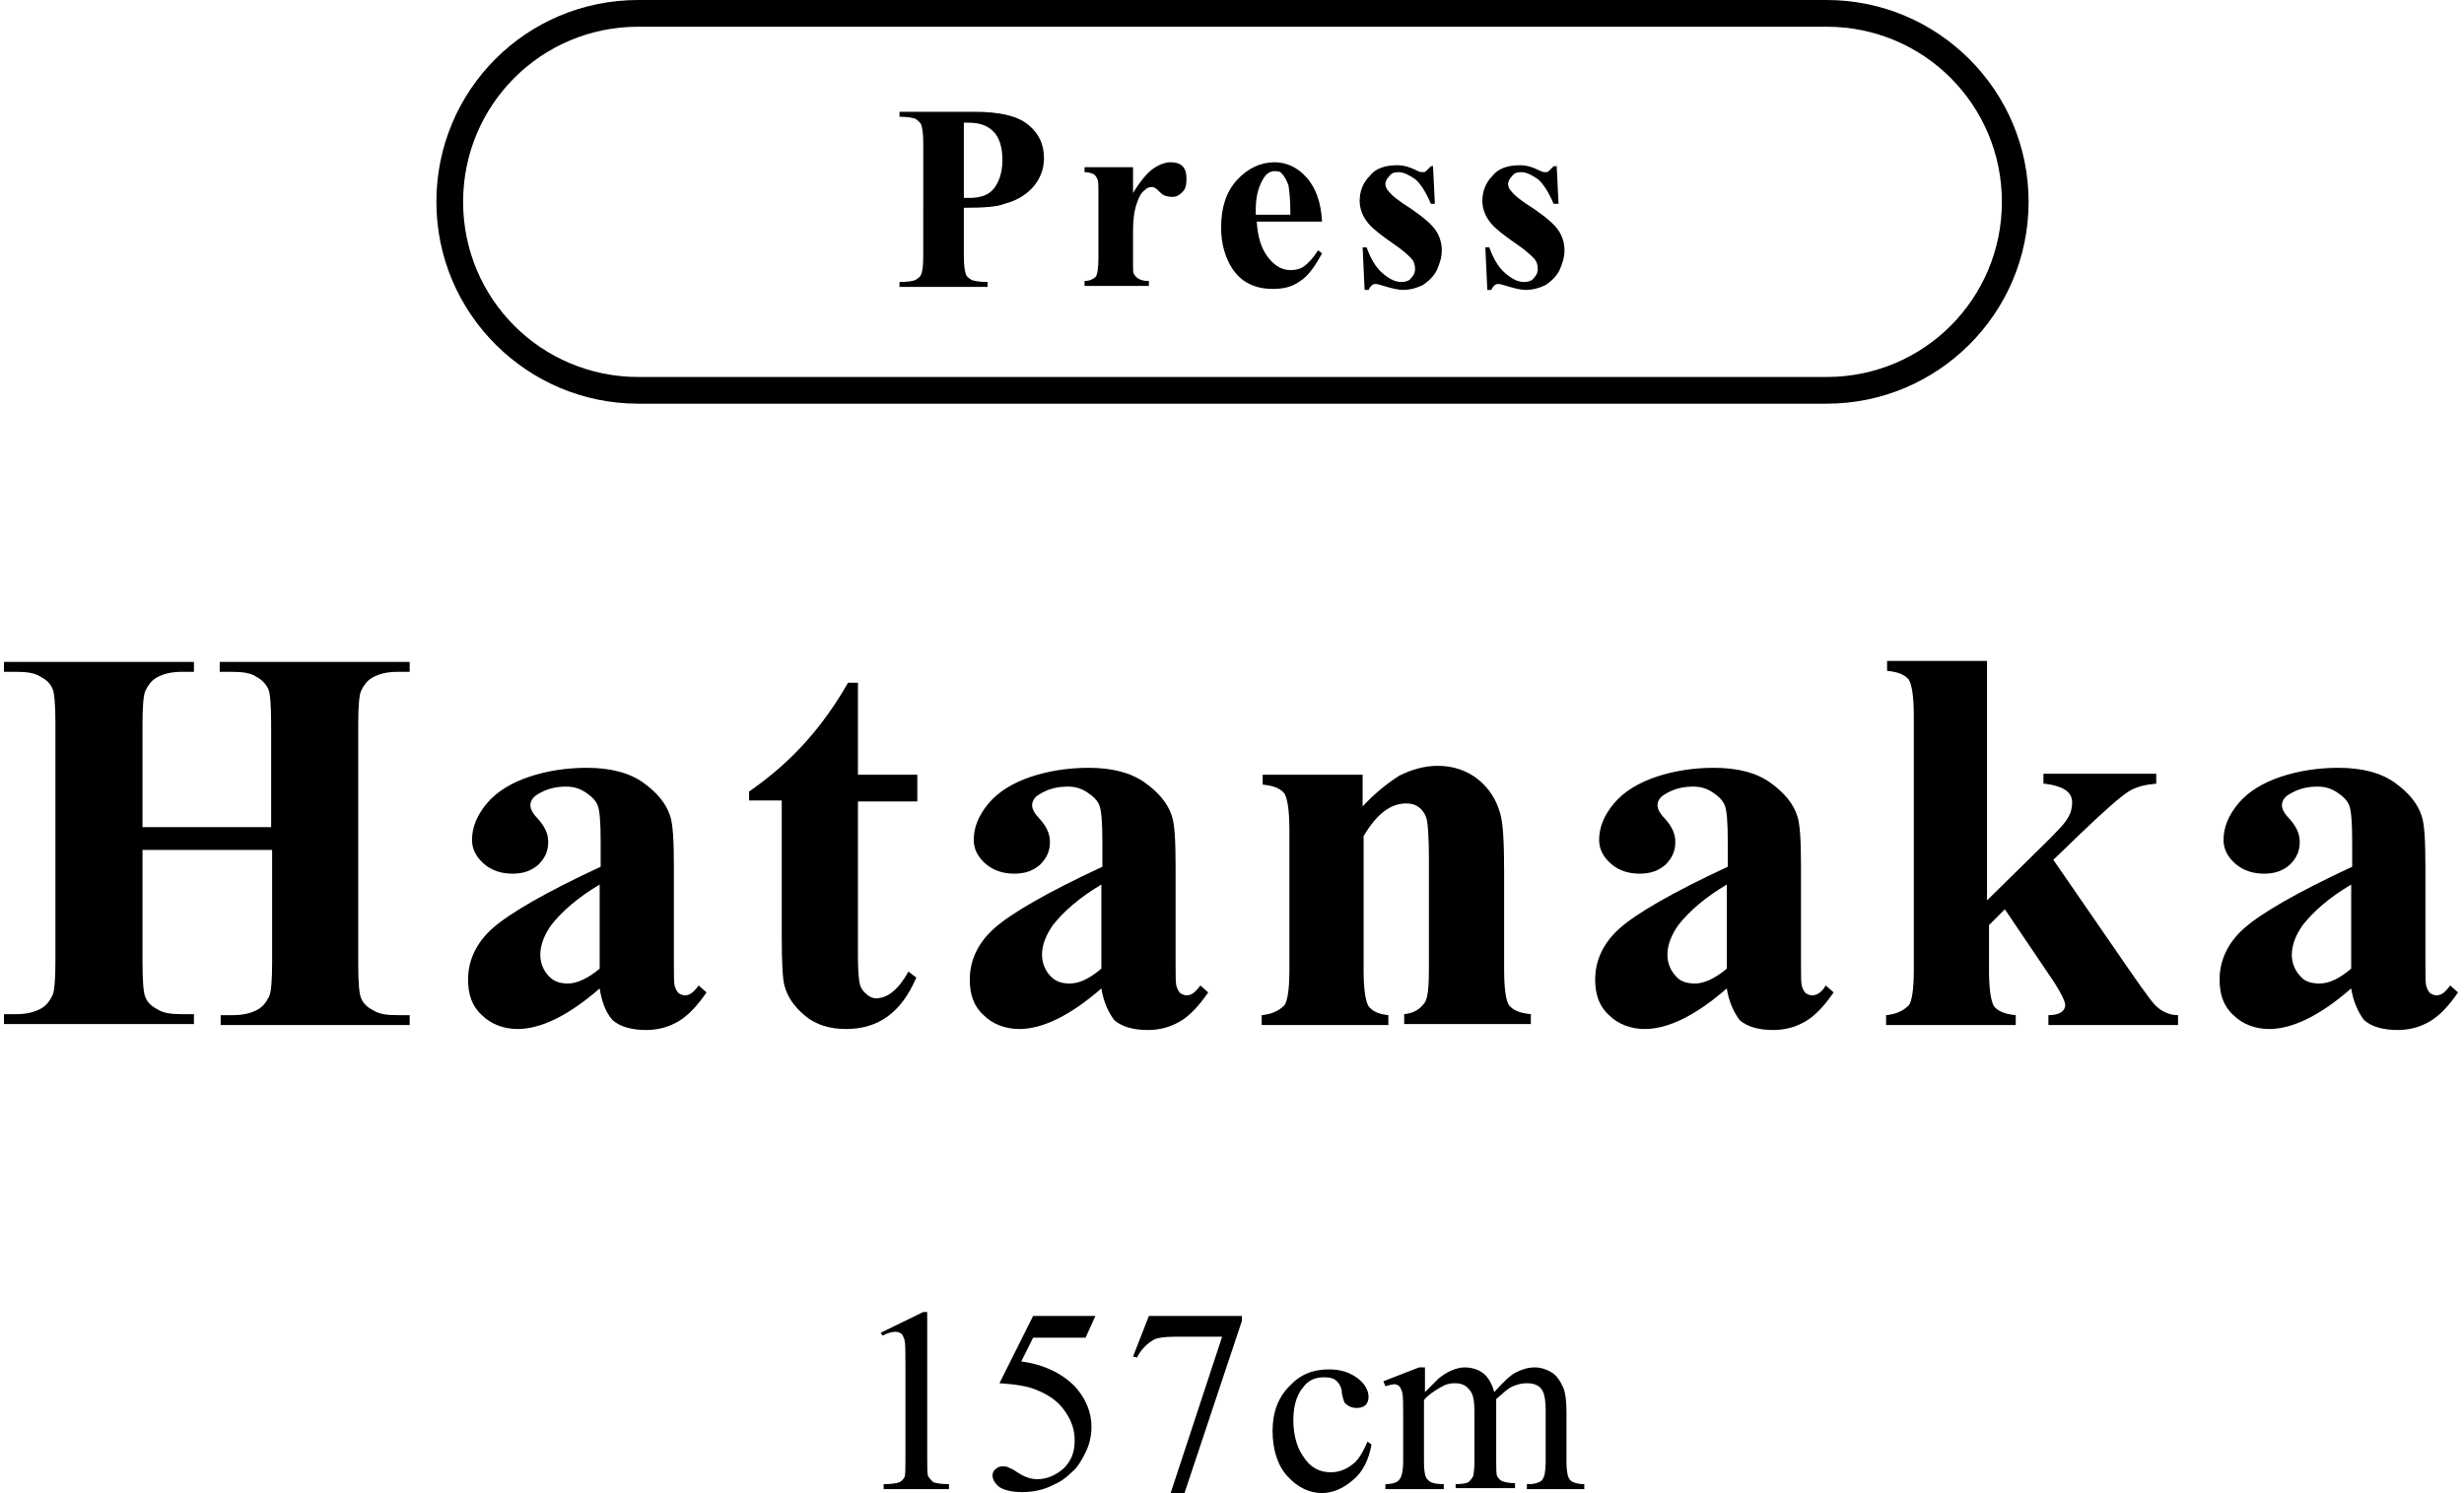
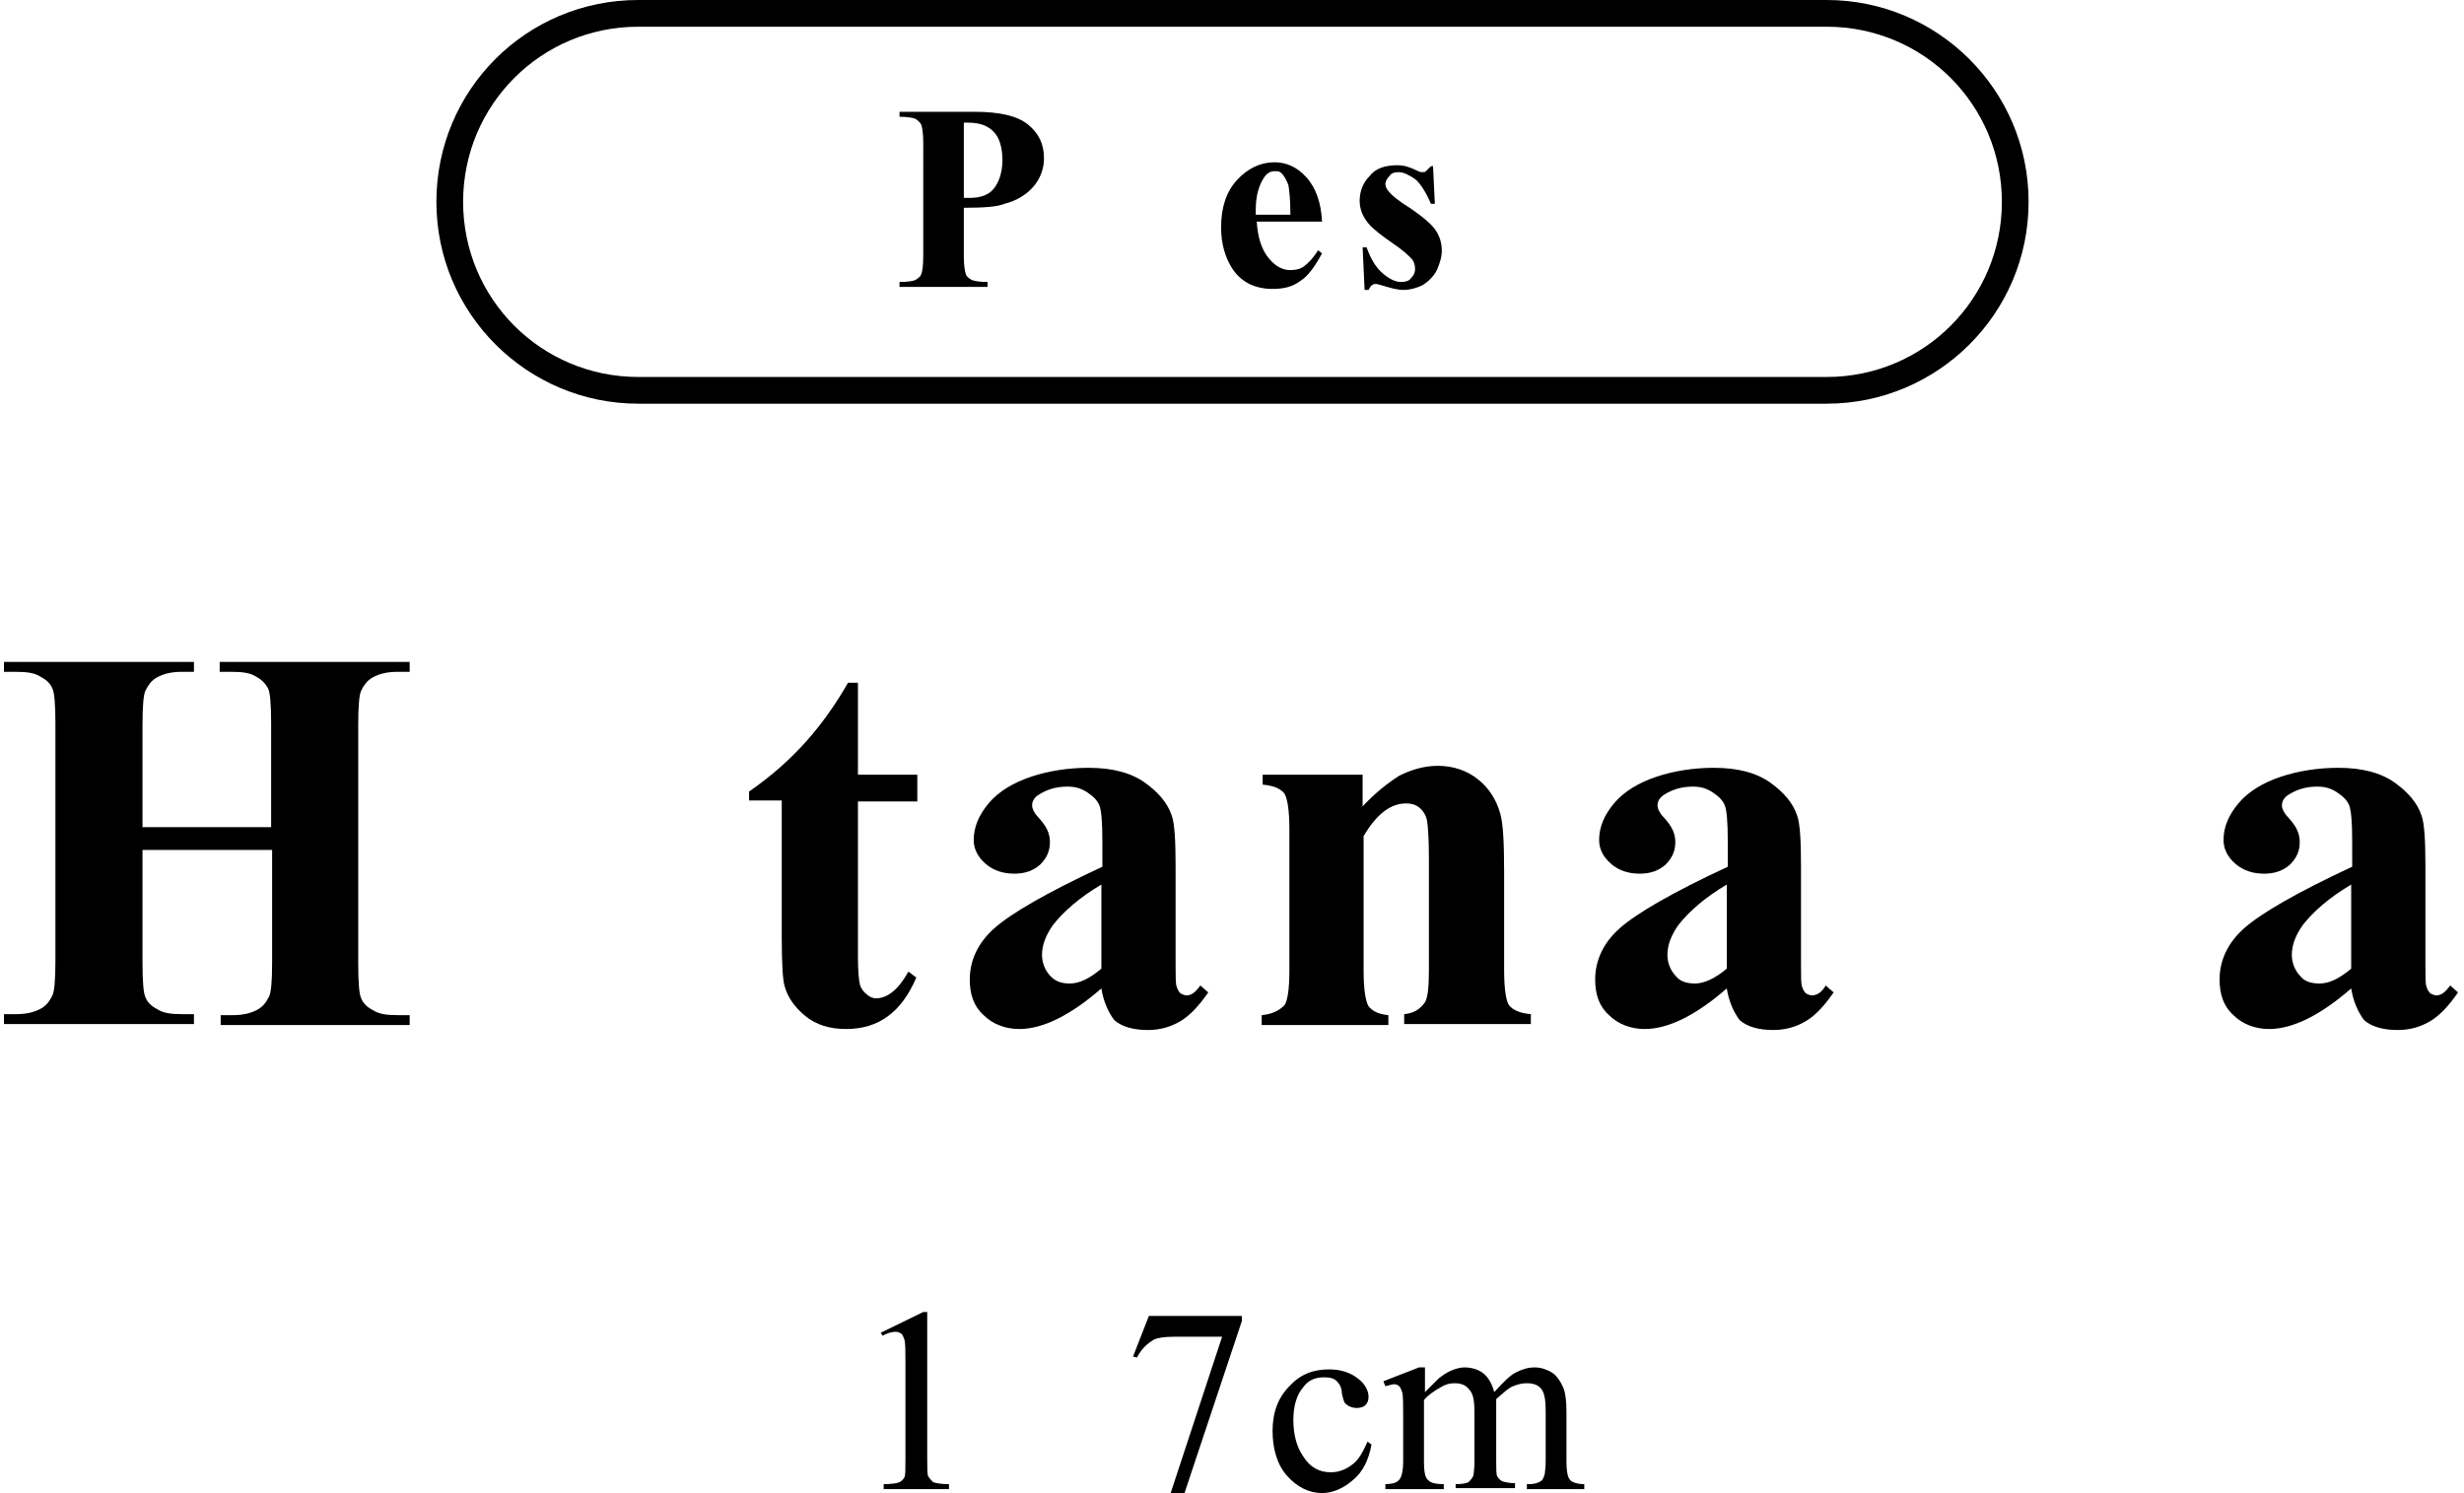
<svg xmlns="http://www.w3.org/2000/svg" version="1.1" id="レイヤー_1" x="0px" y="0px" viewBox="0 0 249 150.9" style="enable-background:new 0 0 249 150.9;" xml:space="preserve">
  <g>
    <g>
      <path d="M97.4,21v4.9c0,0.9,0.1,1.5,0.2,1.8s0.3,0.4,0.6,0.6c0.3,0.1,0.8,0.2,1.6,0.2v0.5h-8.9v-0.5c0.8,0,1.4-0.1,1.6-0.2    c0.3-0.2,0.5-0.3,0.6-0.6c0.1-0.2,0.2-0.8,0.2-1.8V14.4c0-0.9-0.1-1.5-0.2-1.8c-0.1-0.2-0.3-0.4-0.6-0.6c-0.3-0.1-0.8-0.2-1.6-0.2    v-0.5h7.6c2.5,0,4.3,0.4,5.4,1.3c1.1,0.9,1.6,2,1.6,3.4c0,1.1-0.4,2.1-1.1,2.9c-0.7,0.8-1.7,1.4-2.9,1.7    C100.8,20.9,99.4,21,97.4,21z M97.4,12.4V20c0.3,0,0.5,0,0.6,0c1.1,0,1.9-0.3,2.4-0.9s0.9-1.6,0.9-2.9c0-1.3-0.3-2.3-0.9-2.9    c-0.6-0.6-1.4-0.9-2.5-0.9H97.4z" />
-       <path d="M114.5,16.8v2.7c0.8-1.3,1.5-2.1,2.1-2.5c0.6-0.4,1.2-0.6,1.7-0.6c0.5,0,0.9,0.1,1.2,0.4c0.3,0.3,0.4,0.7,0.4,1.3    c0,0.6-0.1,1-0.4,1.3c-0.3,0.3-0.6,0.5-1,0.5c-0.5,0-0.9-0.1-1.2-0.4c-0.3-0.3-0.5-0.5-0.6-0.5c-0.1-0.1-0.2-0.1-0.3-0.1    c-0.3,0-0.5,0.1-0.7,0.3c-0.4,0.3-0.6,0.7-0.8,1.3c-0.3,0.8-0.4,1.8-0.4,2.8v2.8l0,0.7c0,0.5,0,0.8,0.1,0.9    c0.1,0.2,0.3,0.4,0.5,0.5c0.2,0.1,0.5,0.2,1,0.2v0.5h-6.5v-0.5c0.5,0,0.9-0.2,1.1-0.4c0.2-0.2,0.3-0.9,0.3-1.9v-6.7    c0-0.7,0-1.1-0.1-1.3c-0.1-0.2-0.2-0.4-0.4-0.5c-0.2-0.1-0.5-0.2-0.9-0.2v-0.5H114.5z" />
      <path d="M133.6,22.4h-6.6c0.1,1.6,0.5,2.9,1.3,3.8c0.6,0.7,1.3,1.1,2.1,1.1c0.5,0,1-0.1,1.4-0.4c0.4-0.3,0.9-0.8,1.4-1.6l0.4,0.3    c-0.7,1.3-1.4,2.3-2.2,2.8c-0.8,0.6-1.7,0.8-2.8,0.8c-1.8,0-3.2-0.7-4.1-2.1c-0.7-1.1-1.1-2.5-1.1-4.1c0-2,0.5-3.6,1.6-4.8    c1.1-1.2,2.4-1.8,3.8-1.8c1.2,0,2.3,0.5,3.2,1.5C133,19,133.5,20.5,133.6,22.4z M130.4,21.6c0-1.4-0.1-2.3-0.2-2.9    c-0.2-0.5-0.4-0.9-0.7-1.2c-0.2-0.2-0.4-0.2-0.7-0.2c-0.4,0-0.8,0.2-1.1,0.7c-0.5,0.8-0.8,1.8-0.8,3.2v0.5H130.4z" />
      <path d="M144.8,16.5l0.2,4.1h-0.4c-0.5-1.2-1.1-2.1-1.6-2.5c-0.6-0.4-1.1-0.7-1.7-0.7c-0.4,0-0.7,0.1-0.9,0.4    c-0.2,0.2-0.4,0.5-0.4,0.8c0,0.2,0.1,0.5,0.3,0.7c0.3,0.4,1,1,2.3,1.8c1.3,0.9,2.1,1.6,2.5,2.2c0.4,0.6,0.6,1.3,0.6,2    c0,0.7-0.2,1.3-0.5,2c-0.3,0.6-0.8,1.1-1.4,1.5c-0.6,0.3-1.3,0.5-2,0.5c-0.6,0-1.3-0.2-2.3-0.5c-0.3-0.1-0.4-0.1-0.5-0.1    c-0.3,0-0.5,0.2-0.7,0.6h-0.4l-0.2-4.3h0.4c0.4,1.1,0.9,2,1.6,2.6s1.3,0.9,1.9,0.9c0.4,0,0.8-0.1,1-0.4c0.3-0.3,0.4-0.6,0.4-0.9    c0-0.4-0.1-0.8-0.4-1.1c-0.3-0.3-0.8-0.8-1.7-1.4c-1.3-0.9-2.2-1.6-2.6-2.1c-0.6-0.7-0.9-1.5-0.9-2.3c0-0.9,0.3-1.8,1-2.5    c0.6-0.8,1.6-1.1,2.8-1.1c0.7,0,1.3,0.2,1.9,0.5c0.2,0.1,0.4,0.2,0.6,0.2c0.2,0,0.3,0,0.4-0.1c0.1-0.1,0.2-0.2,0.5-0.5H144.8z" />
-       <path d="M157.3,16.5l0.2,4.1H157c-0.5-1.2-1.1-2.1-1.6-2.5c-0.6-0.4-1.1-0.7-1.7-0.7c-0.4,0-0.7,0.1-0.9,0.4    c-0.2,0.2-0.4,0.5-0.4,0.8c0,0.2,0.1,0.5,0.3,0.7c0.3,0.4,1,1,2.3,1.8c1.3,0.9,2.1,1.6,2.5,2.2c0.4,0.6,0.6,1.3,0.6,2    c0,0.7-0.2,1.3-0.5,2c-0.3,0.6-0.8,1.1-1.4,1.5c-0.6,0.3-1.3,0.5-2,0.5c-0.6,0-1.3-0.2-2.3-0.5c-0.3-0.1-0.4-0.1-0.5-0.1    c-0.3,0-0.5,0.2-0.7,0.6h-0.4l-0.2-4.3h0.4c0.4,1.1,0.9,2,1.6,2.6s1.3,0.9,1.9,0.9c0.4,0,0.8-0.1,1-0.4c0.3-0.3,0.4-0.6,0.4-0.9    c0-0.4-0.1-0.8-0.4-1.1c-0.3-0.3-0.8-0.8-1.7-1.4c-1.3-0.9-2.2-1.6-2.6-2.1c-0.6-0.7-0.9-1.5-0.9-2.3c0-0.9,0.3-1.8,1-2.5    c0.6-0.8,1.6-1.1,2.8-1.1c0.7,0,1.3,0.2,1.9,0.5c0.2,0.1,0.4,0.2,0.6,0.2c0.2,0,0.3,0,0.4-0.1c0.1-0.1,0.2-0.2,0.5-0.5H157.3z" />
    </g>
    <g>
      <path d="M14.4,85.9v11.4c0,1.9,0.1,3.1,0.3,3.5c0.2,0.5,0.6,0.9,1.2,1.2c0.6,0.4,1.4,0.5,2.5,0.5h1.2v1H0.4v-1h1.2    c1.1,0,1.9-0.2,2.6-0.6c0.5-0.3,0.8-0.7,1.1-1.3c0.2-0.4,0.3-1.6,0.3-3.4V73.1c0-1.9-0.1-3.1-0.3-3.5c-0.2-0.5-0.6-0.9-1.2-1.2    c-0.6-0.4-1.4-0.5-2.5-0.5H0.4v-1h19.2v1h-1.2c-1.1,0-1.9,0.2-2.6,0.6c-0.5,0.3-0.8,0.7-1.1,1.3c-0.2,0.4-0.3,1.6-0.3,3.4v10.4h13    V73.1c0-1.9-0.1-3.1-0.3-3.5s-0.6-0.9-1.2-1.2c-0.6-0.4-1.4-0.5-2.5-0.5h-1.2v-1h19.2v1h-1.2c-1.1,0-1.9,0.2-2.6,0.6    c-0.5,0.3-0.8,0.7-1.1,1.3c-0.2,0.4-0.3,1.6-0.3,3.4v24.2c0,1.9,0.1,3.1,0.3,3.5c0.2,0.5,0.6,0.9,1.2,1.2c0.6,0.4,1.4,0.5,2.5,0.5    h1.2v1H22.3v-1h1.2c1.1,0,1.9-0.2,2.6-0.6c0.5-0.3,0.8-0.7,1.1-1.3c0.2-0.4,0.3-1.6,0.3-3.4V85.9H14.4z" />
-       <path d="M60.6,99.9c-3.1,2.7-5.9,4.1-8.3,4.1c-1.4,0-2.7-0.5-3.6-1.4c-1-0.9-1.4-2.1-1.4-3.6c0-1.9,0.8-3.7,2.5-5.2    c1.7-1.5,5.3-3.6,10.9-6.2V85c0-1.9-0.1-3.1-0.3-3.6c-0.2-0.5-0.6-0.9-1.2-1.3c-0.6-0.4-1.2-0.6-2-0.6c-1.2,0-2.1,0.3-2.9,0.8    c-0.5,0.3-0.7,0.7-0.7,1.1c0,0.4,0.3,0.9,0.8,1.4c0.7,0.8,1,1.5,1,2.3c0,0.9-0.3,1.6-1,2.3c-0.7,0.6-1.5,0.9-2.6,0.9    c-1.1,0-2.1-0.3-2.9-1c-0.8-0.7-1.2-1.5-1.2-2.4c0-1.3,0.5-2.5,1.5-3.7c1-1.2,2.5-2.1,4.3-2.7c1.8-0.6,3.8-0.9,5.8-0.9    c2.4,0,4.3,0.5,5.7,1.5c1.4,1,2.3,2.1,2.7,3.3c0.3,0.8,0.4,2.5,0.4,5.2v9.9c0,1.2,0,1.9,0.1,2.2c0.1,0.3,0.2,0.5,0.4,0.7    c0.2,0.1,0.4,0.2,0.6,0.2c0.5,0,0.9-0.3,1.4-1l0.8,0.7c-0.9,1.3-1.8,2.3-2.8,2.9s-2.1,0.9-3.3,0.9c-1.4,0-2.6-0.3-3.4-1    C61.2,102.3,60.8,101.2,60.6,99.9z M60.6,97.9v-8.5c-2.2,1.3-3.8,2.7-4.9,4.1c-0.7,1-1.1,2-1.1,3c0,0.8,0.3,1.6,0.9,2.2    c0.5,0.5,1.1,0.7,1.9,0.7C58.3,99.4,59.4,98.9,60.6,97.9z" />
      <path d="M86.7,69v9.3h6v2.7h-6v15.7c0,1.5,0.1,2.4,0.2,2.8c0.1,0.4,0.4,0.8,0.7,1c0.3,0.3,0.7,0.4,0.9,0.4c1.2,0,2.3-0.9,3.3-2.7    l0.8,0.6c-1.5,3.5-3.8,5.2-7.1,5.2c-1.6,0-3-0.4-4.1-1.3c-1.1-0.9-1.8-1.9-2.1-3c-0.2-0.6-0.3-2.3-0.3-5V80.9h-3.3V80    c2.3-1.6,4.2-3.3,5.8-5.1c1.6-1.8,3-3.8,4.2-5.9H86.7z" />
      <path d="M111.3,99.9c-3.1,2.7-5.9,4.1-8.3,4.1c-1.4,0-2.7-0.5-3.6-1.4c-1-0.9-1.4-2.1-1.4-3.6c0-1.9,0.8-3.7,2.5-5.2    c1.7-1.5,5.3-3.6,10.9-6.2V85c0-1.9-0.1-3.1-0.3-3.6c-0.2-0.5-0.6-0.9-1.2-1.3c-0.6-0.4-1.2-0.6-2-0.6c-1.2,0-2.1,0.3-2.9,0.8    c-0.5,0.3-0.7,0.7-0.7,1.1c0,0.4,0.3,0.9,0.8,1.4c0.7,0.8,1,1.5,1,2.3c0,0.9-0.3,1.6-1,2.3c-0.7,0.6-1.5,0.9-2.6,0.9    c-1.1,0-2.1-0.3-2.9-1c-0.8-0.7-1.2-1.5-1.2-2.4c0-1.3,0.5-2.5,1.5-3.7c1-1.2,2.5-2.1,4.3-2.7c1.8-0.6,3.8-0.9,5.8-0.9    c2.4,0,4.3,0.5,5.7,1.5c1.4,1,2.3,2.1,2.7,3.3c0.3,0.8,0.4,2.5,0.4,5.2v9.9c0,1.2,0,1.9,0.1,2.2c0.1,0.3,0.2,0.5,0.4,0.7    c0.2,0.1,0.4,0.2,0.6,0.2c0.5,0,0.9-0.3,1.4-1l0.8,0.7c-0.9,1.3-1.8,2.3-2.8,2.9s-2.1,0.9-3.3,0.9c-1.4,0-2.6-0.3-3.4-1    C112,102.3,111.5,101.2,111.3,99.9z M111.3,97.9v-8.5c-2.2,1.3-3.8,2.7-4.9,4.1c-0.7,1-1.1,2-1.1,3c0,0.8,0.3,1.6,0.9,2.2    c0.5,0.5,1.1,0.7,1.9,0.7C109.1,99.4,110.1,98.9,111.3,97.9z" />
      <path d="M137.7,78.2v3.3c1.3-1.4,2.6-2.4,3.7-3.1c1.2-0.6,2.5-1,3.9-1c1.6,0,3,0.5,4.1,1.4c1.1,0.9,1.8,2,2.2,3.4    c0.3,1,0.4,3,0.4,5.9v9.9c0,2,0.2,3.2,0.5,3.6c0.4,0.5,1.1,0.8,2.2,0.9v1h-12.8v-1c1-0.1,1.6-0.5,2.1-1.2c0.3-0.5,0.4-1.6,0.4-3.4    V86.8c0-2.1-0.1-3.4-0.2-3.9s-0.4-1-0.8-1.3c-0.4-0.3-0.8-0.4-1.3-0.4c-1.6,0-3,1.1-4.3,3.3v13.6c0,1.9,0.2,3.1,0.5,3.6    c0.4,0.5,1,0.8,2,0.9v1h-12.8v-1c1.1-0.1,1.8-0.5,2.3-1c0.3-0.4,0.5-1.6,0.5-3.5V83.8c0-1.9-0.2-3.1-0.5-3.6    c-0.4-0.5-1.1-0.8-2.2-0.9v-1H137.7z" />
      <path d="M174.5,99.9c-3.1,2.7-5.9,4.1-8.3,4.1c-1.4,0-2.7-0.5-3.6-1.4c-1-0.9-1.4-2.1-1.4-3.6c0-1.9,0.8-3.7,2.5-5.2    c1.7-1.5,5.3-3.6,10.9-6.2V85c0-1.9-0.1-3.1-0.3-3.6c-0.2-0.5-0.6-0.9-1.2-1.3c-0.6-0.4-1.2-0.6-2-0.6c-1.2,0-2.1,0.3-2.9,0.8    c-0.5,0.3-0.7,0.7-0.7,1.1c0,0.4,0.3,0.9,0.8,1.4c0.7,0.8,1,1.5,1,2.3c0,0.9-0.3,1.6-1,2.3c-0.7,0.6-1.5,0.9-2.6,0.9    c-1.1,0-2.1-0.3-2.9-1c-0.8-0.7-1.2-1.5-1.2-2.4c0-1.3,0.5-2.5,1.5-3.7c1-1.2,2.5-2.1,4.3-2.7c1.8-0.6,3.8-0.9,5.8-0.9    c2.4,0,4.3,0.5,5.7,1.5c1.4,1,2.3,2.1,2.7,3.3c0.3,0.8,0.4,2.5,0.4,5.2v9.9c0,1.2,0,1.9,0.1,2.2c0.1,0.3,0.2,0.5,0.4,0.7    c0.2,0.1,0.4,0.2,0.6,0.2c0.5,0,1-0.3,1.4-1l0.8,0.7c-0.9,1.3-1.8,2.3-2.8,2.9c-1,0.6-2.1,0.9-3.3,0.9c-1.4,0-2.6-0.3-3.4-1    C175.2,102.3,174.7,101.2,174.5,99.9z M174.5,97.9v-8.5c-2.2,1.3-3.8,2.7-4.9,4.1c-0.7,1-1.1,2-1.1,3c0,0.8,0.3,1.6,0.9,2.2    c0.4,0.5,1.1,0.7,1.9,0.7C172.2,99.4,173.3,98.9,174.5,97.9z" />
-       <path d="M200.8,66.8V91l5.9-5.8c1.2-1.2,2-2,2.3-2.6c0.3-0.5,0.4-1,0.4-1.5c0-0.5-0.2-0.9-0.6-1.2c-0.4-0.3-1.2-0.6-2.3-0.7v-1    h11.4v1c-1.1,0.1-2,0.3-2.8,0.8c-0.8,0.5-2.4,1.9-4.8,4.2l-2.8,2.7l6,8.7c2.4,3.5,3.8,5.5,4.3,6c0.6,0.6,1.4,1,2.3,1v1h-13.1v-1    c0.6,0,1-0.1,1.3-0.3c0.3-0.2,0.4-0.5,0.4-0.7c0-0.4-0.4-1.2-1.1-2.3l-5-7.4l-1.6,1.6v4.6c0,1.9,0.2,3.1,0.5,3.6    c0.4,0.5,1.1,0.8,2.2,0.9v1h-13.1v-1c1.1-0.1,1.8-0.5,2.3-1c0.3-0.4,0.5-1.6,0.5-3.5V72.3c0-1.9-0.2-3.1-0.5-3.6    c-0.4-0.5-1.1-0.8-2.2-0.9v-1H200.8z" />
      <path d="M237.6,99.9c-3.1,2.7-5.9,4.1-8.3,4.1c-1.4,0-2.7-0.5-3.6-1.4c-1-0.9-1.4-2.1-1.4-3.6c0-1.9,0.8-3.7,2.5-5.2    c1.7-1.5,5.3-3.6,10.9-6.2V85c0-1.9-0.1-3.1-0.3-3.6c-0.2-0.5-0.6-0.9-1.2-1.3c-0.6-0.4-1.2-0.6-2-0.6c-1.2,0-2.1,0.3-2.9,0.8    c-0.5,0.3-0.7,0.7-0.7,1.1c0,0.4,0.3,0.9,0.8,1.4c0.7,0.8,1,1.5,1,2.3c0,0.9-0.3,1.6-1,2.3c-0.7,0.6-1.5,0.9-2.6,0.9    c-1.1,0-2.1-0.3-2.9-1c-0.8-0.7-1.2-1.5-1.2-2.4c0-1.3,0.5-2.5,1.5-3.7c1-1.2,2.5-2.1,4.3-2.7c1.8-0.6,3.8-0.9,5.8-0.9    c2.4,0,4.3,0.5,5.7,1.5c1.4,1,2.3,2.1,2.7,3.3c0.3,0.8,0.4,2.5,0.4,5.2v9.9c0,1.2,0,1.9,0.1,2.2c0.1,0.3,0.2,0.5,0.4,0.7    c0.2,0.1,0.4,0.2,0.6,0.2c0.5,0,0.9-0.3,1.4-1l0.8,0.7c-0.9,1.3-1.8,2.3-2.8,2.9c-1,0.6-2.1,0.9-3.3,0.9c-1.4,0-2.6-0.3-3.4-1    C238.3,102.3,237.8,101.2,237.6,99.9z M237.6,97.9v-8.5c-2.2,1.3-3.8,2.7-4.9,4.1c-0.7,1-1.1,2-1.1,3c0,0.8,0.3,1.6,0.9,2.2    c0.4,0.5,1.1,0.7,1.9,0.7C235.4,99.4,236.4,98.9,237.6,97.9z" />
    </g>
    <path d="M184.6,40.8H64.5c-11.2,0-20.4-9.1-20.4-20.4S53.2,0,64.5,0h120.1c11.2,0,20.4,9.1,20.4,20.4S195.8,40.8,184.6,40.8z    M64.5,2.7c-9.8,0-17.7,7.9-17.7,17.7c0,9.8,7.9,17.7,17.7,17.7h120.1c9.8,0,17.7-7.9,17.7-17.7c0-9.8-7.9-17.7-17.7-17.7H64.5z" />
    <g>
      <path d="M89,134.7l4.3-2.1h0.4v14.8c0,1,0,1.6,0.1,1.8c0.1,0.2,0.3,0.4,0.5,0.6c0.3,0.1,0.8,0.2,1.6,0.2v0.5h-6.6V150    c0.8,0,1.4-0.1,1.6-0.2c0.2-0.1,0.4-0.3,0.5-0.5c0.1-0.2,0.1-0.8,0.1-1.9v-9.5c0-1.3,0-2.1-0.1-2.5c-0.1-0.3-0.2-0.5-0.3-0.6    c-0.2-0.1-0.3-0.2-0.6-0.2c-0.3,0-0.8,0.1-1.3,0.4L89,134.7z" />
-       <path d="M110.7,133l-1,2.2h-5.3l-1.2,2.4c2.3,0.3,4.1,1.2,5.4,2.5c1.1,1.2,1.7,2.6,1.7,4.1c0,0.9-0.2,1.8-0.6,2.6    c-0.4,0.8-0.8,1.5-1.4,2c-0.6,0.6-1.2,1-1.9,1.3c-1,0.5-2,0.7-3.1,0.7c-1.1,0-1.8-0.2-2.3-0.5c-0.5-0.4-0.7-0.8-0.7-1.2    c0-0.2,0.1-0.5,0.3-0.6c0.2-0.2,0.4-0.3,0.7-0.3c0.2,0,0.4,0,0.6,0.1c0.2,0.1,0.5,0.2,0.9,0.5c0.6,0.4,1.3,0.7,2,0.7    c1,0,1.9-0.4,2.7-1.1c0.8-0.8,1.1-1.7,1.1-2.8c0-1.1-0.3-2-1-3s-1.6-1.6-2.8-2.1c-0.9-0.4-2.2-0.6-3.8-0.7l3.4-6.8H110.7z" />
      <path d="M116.1,133h9.4v0.5l-5.8,17.4h-1.4l5.2-15.8h-4.8c-1,0-1.7,0.1-2.1,0.3c-0.7,0.4-1.3,1-1.7,1.8l-0.4-0.1L116.1,133z" />
      <path d="M138.6,146c-0.3,1.6-0.9,2.8-1.9,3.6c-0.9,0.8-2,1.3-3.1,1.3c-1.3,0-2.5-0.6-3.5-1.7c-1-1.1-1.5-2.7-1.5-4.6    c0-1.9,0.6-3.4,1.7-4.5c1.1-1.2,2.4-1.7,4-1.7c1.2,0,2.1,0.3,2.9,0.9c0.8,0.6,1.1,1.3,1.1,1.9c0,0.3-0.1,0.6-0.3,0.8    c-0.2,0.2-0.5,0.3-0.9,0.3c-0.5,0-0.9-0.2-1.2-0.5c-0.1-0.2-0.2-0.5-0.3-1c0-0.5-0.2-0.9-0.5-1.2c-0.3-0.3-0.7-0.4-1.3-0.4    c-0.9,0-1.6,0.3-2.1,1c-0.7,0.8-1,2-1,3.3c0,1.4,0.3,2.7,1,3.7c0.7,1.1,1.6,1.6,2.8,1.6c0.8,0,1.6-0.3,2.3-0.9    c0.5-0.4,0.9-1.1,1.4-2.2L138.6,146z" />
      <path d="M143.9,140.8c0.9-0.9,1.4-1.4,1.5-1.5c0.4-0.3,0.8-0.6,1.3-0.8s0.9-0.3,1.3-0.3c0.7,0,1.4,0.2,1.9,0.6    c0.5,0.4,0.9,1.1,1.1,1.9c0.9-1,1.6-1.7,2.2-2c0.6-0.3,1.2-0.5,1.9-0.5c0.6,0,1.2,0.2,1.7,0.5c0.5,0.3,0.9,0.9,1.2,1.6    c0.2,0.5,0.3,1.3,0.3,2.4v5.1c0,0.7,0.1,1.3,0.2,1.5c0.1,0.2,0.2,0.4,0.5,0.5c0.2,0.1,0.6,0.2,1.1,0.2v0.5h-5.8V150h0.2    c0.5,0,0.9-0.1,1.2-0.3c0.2-0.1,0.3-0.4,0.4-0.7c0-0.1,0.1-0.6,0.1-1.3v-5.1c0-1-0.1-1.6-0.3-2c-0.3-0.6-0.9-0.8-1.6-0.8    c-0.5,0-0.9,0.1-1.4,0.3c-0.5,0.2-1,0.7-1.7,1.3l0,0.1l0,0.6v5.6c0,0.8,0,1.3,0.1,1.5c0.1,0.2,0.3,0.4,0.5,0.5    c0.3,0.1,0.7,0.2,1.3,0.2v0.5h-6V150c0.7,0,1.1-0.1,1.3-0.2c0.2-0.2,0.4-0.4,0.5-0.7c0-0.1,0.1-0.6,0.1-1.3v-5.1    c0-1-0.1-1.7-0.4-2.1c-0.4-0.6-0.9-0.8-1.6-0.8c-0.5,0-0.9,0.1-1.4,0.4c-0.7,0.4-1.3,0.8-1.7,1.3v6.3c0,0.8,0.1,1.3,0.2,1.5    c0.1,0.2,0.3,0.4,0.5,0.5c0.2,0.1,0.6,0.2,1.3,0.2v0.5h-5.9V150c0.5,0,0.9-0.1,1.1-0.2s0.4-0.3,0.5-0.6c0.1-0.3,0.2-0.7,0.2-1.5    v-4.5c0-1.3,0-2.1-0.1-2.5c-0.1-0.3-0.2-0.5-0.3-0.6c-0.1-0.1-0.3-0.2-0.5-0.2c-0.2,0-0.5,0.1-0.9,0.2l-0.2-0.5l3.6-1.4h0.6V140.8    z" />
    </g>
  </g>
</svg>